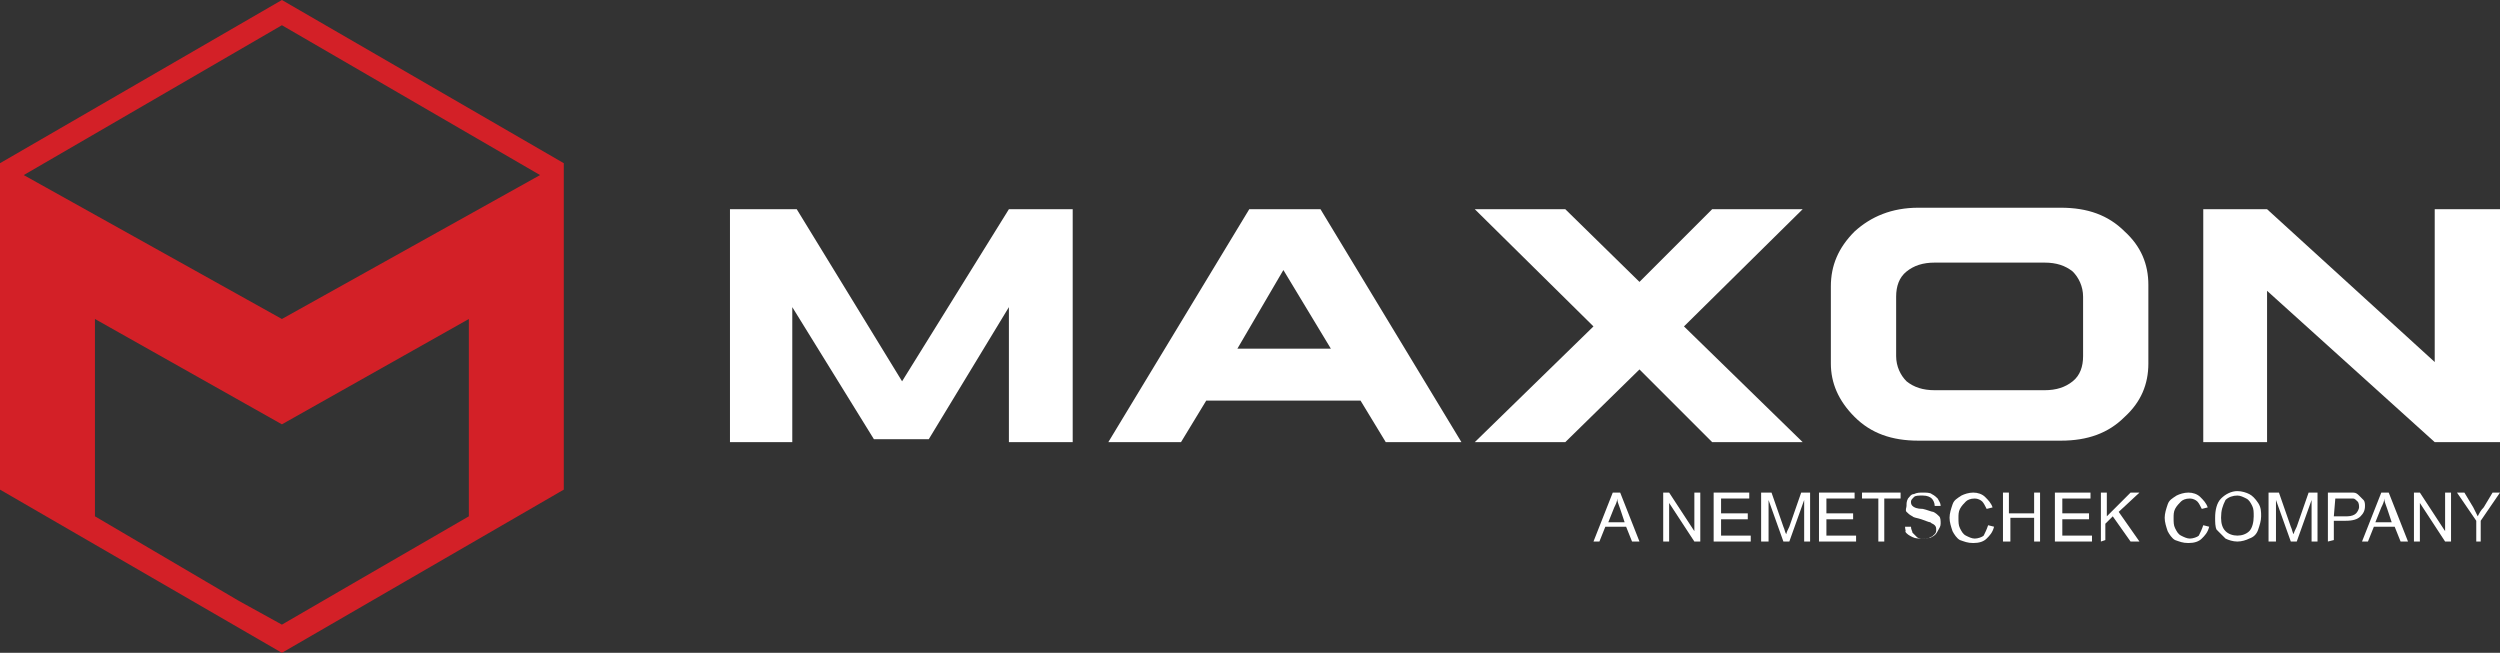
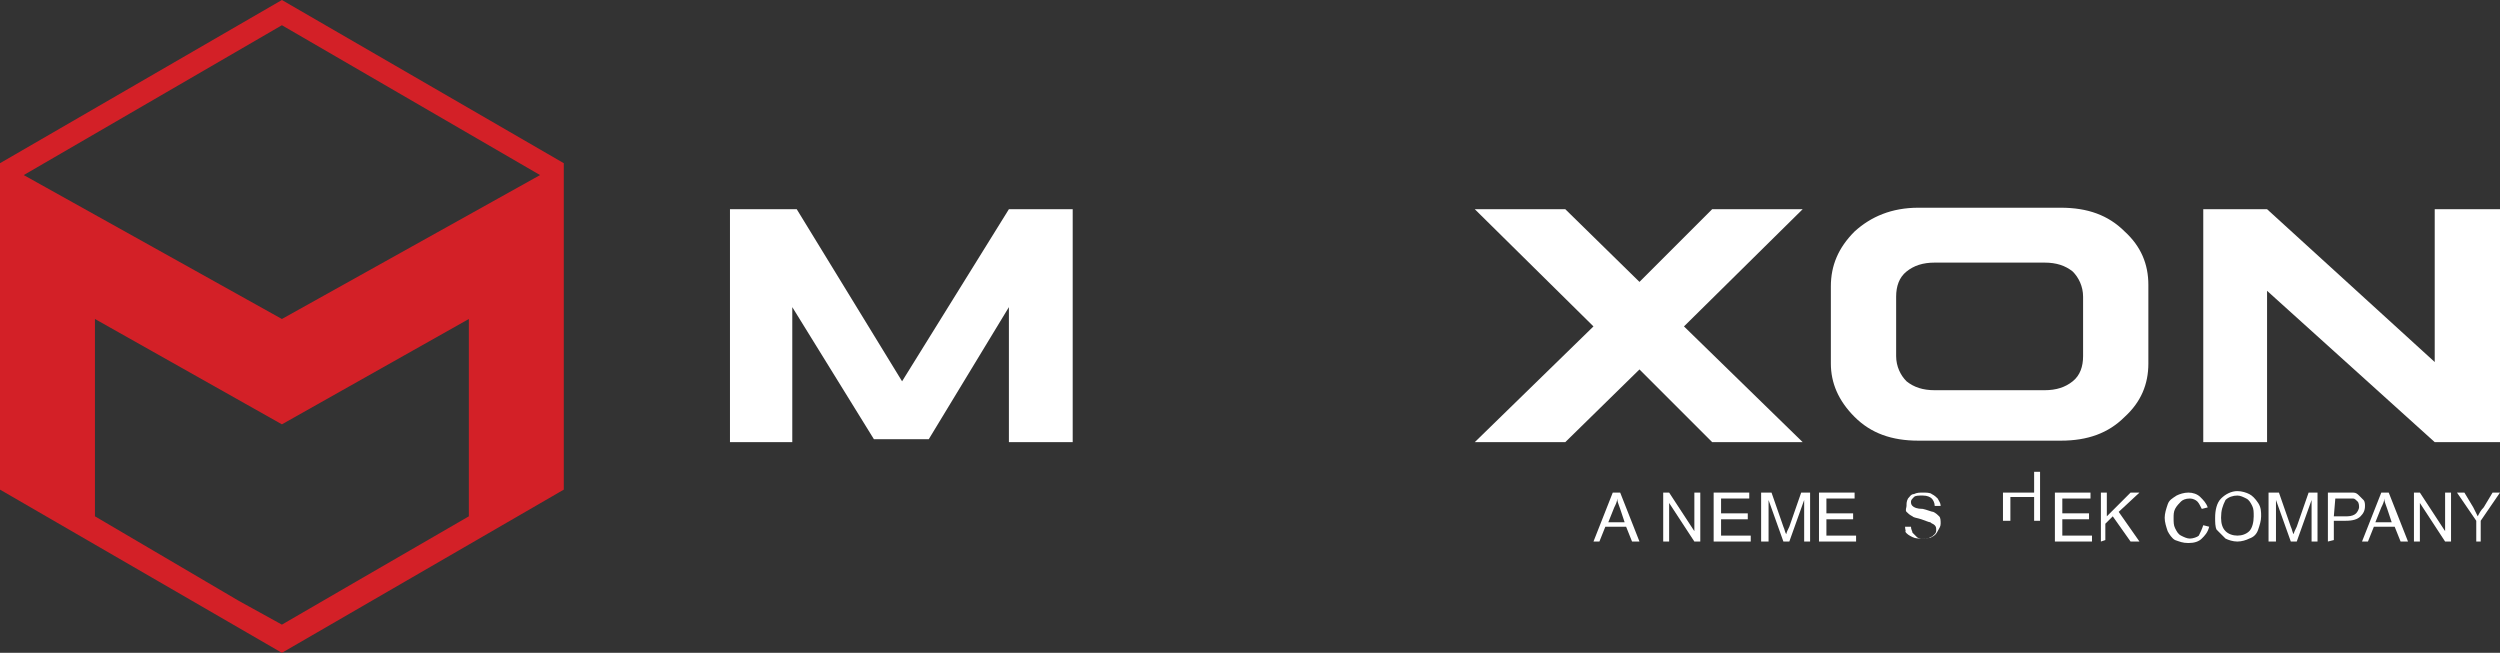
<svg xmlns="http://www.w3.org/2000/svg" xmlns:ns1="http://sodipodi.sourceforge.net/DTD/sodipodi-0.dtd" xmlns:ns2="http://www.inkscape.org/namespaces/inkscape" version="1.1" id="Layer_1" x="0px" y="0px" viewBox="0 0 168.5 44" xml:space="preserve" ns1:docname="maxon2.svg" width="168.5" height="44" ns2:version="1.0.2-2 (e86c870879, 2021-01-15)">
  <rect x="0" y="0" width="168.5" height="44" fill="#333333" stroke="none" />
  <defs id="defs128" />
  <ns1:namedview pagecolor="#ffffff" bordercolor="#666666" borderopacity="1" objecttolerance="10" gridtolerance="10" guidetolerance="10" ns2:pageopacity="0" ns2:pageshadow="2" ns2:window-width="1920" ns2:window-height="1027" id="namedview126" showgrid="false" ns2:zoom="4.4440139" ns2:cx="129.05" ns2:cy="24.897384" ns2:window-x="1912" ns2:window-y="-8" ns2:window-maximized="1" ns2:current-layer="Layer_1" />
  <style type="text/css">
	.st0{fill:#D32027;}
	.st1{fill:#FFFFFF;}
</style>
  <g>
    <g>
      <path class="st0" d="M38,11L19,0L0,11v22l0,0l0,0l19,11v-0.1l0,0V44l19-11l0,0l0,0V11z M36.4,11.8L19,21.5L1.6,11.8L19,1.7    L36.4,11.8z M16.1,40.5l-9.7-5.7V21.5L19,28.6l12.6-7.1v13.3L24,39.2l-5,2.9L16.1,40.5z" />
      <polygon class="st1" points="62.6,29.6 58.9,29.6 53.4,20.7 53.4,29.8 49.2,29.8 49.2,14.1 53.7,14.1 60.8,25.7 68,14.1     72.3,14.1 72.3,29.8 68,29.8 68,20.7   " />
-       <path class="st1" d="M98.5,29.8L89,14.1h-4.8l-9.5,15.7h4.9l1.7-2.8h1.6h8.8l1.7,2.8H98.5z M83.4,23.5l3.1-5.3l3.2,5.3H83.4z" />
      <polygon class="st1" points="168.5,29.8 164.1,29.8 152.8,19.6 152.8,29.8 148.5,29.8 148.5,14.1 152.8,14.1 164.1,24.4     164.1,14.1 168.5,14.1   " />
      <path class="st1" d="M123.4,19.3c0-1.4,0.5-2.6,1.6-3.7c1.1-1,2.5-1.6,4.3-1.6h9.6c1.8,0,3.2,0.5,4.3,1.6c1.1,1,1.6,2.2,1.6,3.6    v5.3c0,1.4-0.5,2.6-1.6,3.6c-1.1,1.1-2.5,1.6-4.3,1.6h-9.6c-1.8,0-3.2-0.5-4.3-1.6s-1.6-2.3-1.6-3.6V19.3z M137.8,26.3    c0.8,0,1.4-0.2,1.9-0.6c0.5-0.4,0.7-1,0.7-1.7v-4c0-0.7-0.3-1.3-0.7-1.7c-0.5-0.4-1.1-0.6-1.9-0.6h-7.4c-0.8,0-1.4,0.2-1.9,0.6    c-0.5,0.4-0.7,1-0.7,1.7v4c0,0.7,0.3,1.3,0.7,1.7c0.5,0.4,1.1,0.6,1.9,0.6H137.8z" />
      <polygon class="st1" points="121.5,14.1 115.4,14.1 110.5,19 105.5,14.1 99.4,14.1 107.4,22 99.4,29.8 105.5,29.8 110.5,24.9     115.4,29.8 121.5,29.8 113.5,22   " />
    </g>
    <g>
      <path class="st1" d="M107.4,36.5l1.3-3.3h0.5l1.3,3.3H110l-0.4-1h-1.4l-0.4,1H107.4z M108.4,35.2h1.1l-0.3-0.9    c-0.1-0.3-0.2-0.5-0.2-0.7c0,0.2-0.1,0.4-0.2,0.6L108.4,35.2z" />
      <path class="st1" d="M112.1,36.5v-3.3h0.4l1.7,2.6v-2.6h0.4v3.3h-0.4l-1.7-2.6v2.6C112.5,36.5,112.1,36.5,112.1,36.5z" />
      <path class="st1" d="M115.5,36.5v-3.3h2.4v0.4H116v1h1.8V35H116v1.1h2v0.4H115.5z" />
      <path class="st1" d="M118.7,36.5v-3.3h0.7l0.8,2.3c0.1,0.2,0.1,0.4,0.2,0.5c0-0.1,0.1-0.3,0.2-0.5l0.8-2.3h0.6v3.3h-0.4v-2.8    l-1,2.8h-0.4l-1-2.8v2.8H118.7z" />
      <path class="st1" d="M122.6,36.5v-3.3h2.4v0.4h-1.9v1h1.8V35h-1.8v1.1h2v0.4H122.6z" />
-       <path class="st1" d="M126.6,36.5v-2.9h-1.1v-0.4h2.6v0.4H127v2.9H126.6z" />
      <path class="st1" d="M128.4,35.5h0.4c0,0.2,0.1,0.3,0.1,0.4c0.1,0.1,0.2,0.2,0.3,0.3c0.1,0.1,0.3,0.1,0.5,0.1s0.3,0,0.4-0.1    c0.1,0,0.2-0.1,0.3-0.2s0.1-0.2,0.1-0.3c0-0.1,0-0.2-0.1-0.3c-0.1-0.1-0.2-0.1-0.3-0.2c-0.1,0-0.3-0.1-0.6-0.2s-0.5-0.1-0.6-0.2    c-0.2-0.1-0.3-0.2-0.4-0.3s0-0.3,0-0.4c0-0.2,0-0.3,0.1-0.5c0.1-0.1,0.2-0.3,0.4-0.3c0.2-0.1,0.4-0.1,0.6-0.1c0.2,0,0.5,0,0.6,0.1    c0.2,0.1,0.3,0.2,0.4,0.3c0.1,0.2,0.2,0.3,0.2,0.5h-0.4c0-0.2-0.1-0.4-0.2-0.5c-0.1-0.1-0.3-0.2-0.6-0.2s-0.5,0-0.6,0.1    s-0.2,0.2-0.2,0.3s0,0.2,0.1,0.3c0.1,0.1,0.3,0.2,0.7,0.2c0.4,0.1,0.6,0.2,0.7,0.2c0.2,0.1,0.3,0.2,0.4,0.3    c0.1,0.1,0.1,0.3,0.1,0.5s-0.1,0.3-0.2,0.5c-0.1,0.2-0.2,0.3-0.4,0.4s-0.4,0.1-0.6,0.1c-0.3,0-0.5,0-0.7-0.1s-0.4-0.2-0.5-0.4    C128.5,35.9,128.4,35.7,128.4,35.5z" />
-       <path class="st1" d="M134,35.4l0.4,0.1c-0.1,0.4-0.3,0.6-0.5,0.8c-0.2,0.2-0.5,0.3-0.9,0.3s-0.6-0.1-0.9-0.2    c-0.2-0.1-0.4-0.4-0.5-0.6c-0.1-0.3-0.2-0.6-0.2-0.9s0.1-0.6,0.2-0.9s0.3-0.4,0.6-0.6c0.2-0.1,0.5-0.2,0.8-0.2s0.6,0.1,0.8,0.3    s0.4,0.4,0.5,0.7l-0.4,0.1c-0.1-0.2-0.2-0.4-0.3-0.5s-0.3-0.2-0.5-0.2c-0.3,0-0.5,0.1-0.6,0.2s-0.3,0.3-0.4,0.5    c-0.1,0.2-0.1,0.4-0.1,0.6c0,0.3,0,0.5,0.1,0.7s0.2,0.4,0.4,0.5s0.4,0.2,0.6,0.2c0.2,0,0.5-0.1,0.6-0.2    C133.8,35.9,133.9,35.7,134,35.4z" />
-       <path class="st1" d="M135,36.5v-3.3h0.4v1.4h1.7v-1.4h0.4v3.3h-0.4v-1.6h-1.6v1.6H135z" />
+       <path class="st1" d="M135,36.5v-3.3h0.4h1.7v-1.4h0.4v3.3h-0.4v-1.6h-1.6v1.6H135z" />
      <path class="st1" d="M138.5,36.5v-3.3h2.4v0.4H139v1h1.8V35H139v1.1h2v0.4H138.5z" />
      <path class="st1" d="M141.6,36.5v-3.3h0.4v1.6l1.6-1.6h0.6l-1.4,1.3l1.4,2h-0.6l-1.2-1.7l-0.5,0.5v1.1L141.6,36.5L141.6,36.5z" />
      <path class="st1" d="M148.5,35.4l0.4,0.1c-0.1,0.4-0.3,0.6-0.5,0.8c-0.2,0.2-0.5,0.3-0.9,0.3s-0.6-0.1-0.9-0.2    c-0.2-0.1-0.4-0.4-0.5-0.6c-0.1-0.3-0.2-0.6-0.2-0.9s0.1-0.6,0.2-0.9s0.3-0.4,0.6-0.6c0.2-0.1,0.5-0.2,0.8-0.2s0.6,0.1,0.8,0.3    s0.4,0.4,0.5,0.7l-0.4,0.1c-0.1-0.2-0.2-0.4-0.3-0.5s-0.3-0.2-0.5-0.2c-0.3,0-0.5,0.1-0.6,0.2s-0.3,0.3-0.4,0.5    c-0.1,0.2-0.1,0.4-0.1,0.6c0,0.3,0,0.5,0.1,0.7s0.2,0.4,0.4,0.5s0.4,0.2,0.6,0.2c0.2,0,0.5-0.1,0.6-0.2    C148.3,35.9,148.4,35.7,148.5,35.4z" />
      <path class="st1" d="M149.3,34.9c0-0.5,0.1-1,0.4-1.3c0.3-0.3,0.7-0.5,1.1-0.5c0.3,0,0.6,0.1,0.8,0.2c0.2,0.1,0.4,0.3,0.6,0.6    c0.2,0.3,0.2,0.6,0.2,0.9s-0.1,0.6-0.2,0.9c-0.1,0.3-0.3,0.5-0.6,0.6c-0.2,0.1-0.5,0.2-0.8,0.2s-0.6-0.1-0.8-0.2    c-0.2-0.2-0.4-0.4-0.6-0.6C149.3,35.5,149.3,35.2,149.3,34.9z M149.7,34.9c0,0.4,0.1,0.7,0.3,0.9c0.2,0.2,0.5,0.3,0.8,0.3    s0.6-0.1,0.8-0.3c0.2-0.2,0.3-0.6,0.3-1c0-0.3,0-0.5-0.1-0.7c-0.1-0.2-0.2-0.4-0.4-0.5s-0.4-0.2-0.6-0.2c-0.3,0-0.6,0.1-0.8,0.3    C149.8,34.1,149.7,34.4,149.7,34.9z" />
      <path class="st1" d="M152.9,36.5v-3.3h0.7l0.8,2.3c0.1,0.2,0.1,0.4,0.2,0.5c0-0.1,0.1-0.3,0.2-0.5l0.8-2.3h0.6v3.3h-0.4v-2.8    l-1,2.8h-0.4l-1-2.8v2.8H152.9z" />
      <path class="st1" d="M156.9,36.5v-3.3h1.2c0.2,0,0.4,0,0.5,0c0.2,0,0.3,0.1,0.4,0.2c0.1,0.1,0.2,0.2,0.3,0.3s0.1,0.3,0.1,0.4    c0,0.3-0.1,0.5-0.3,0.7s-0.5,0.3-1,0.3h-0.8v1.3L156.9,36.5L156.9,36.5z M157.3,34.8h0.9c0.3,0,0.5-0.1,0.6-0.2s0.2-0.3,0.2-0.4    s0-0.3-0.1-0.4s-0.2-0.2-0.3-0.2s-0.2,0-0.4,0h-0.8L157.3,34.8L157.3,34.8z" />
      <path class="st1" d="M159.2,36.5l1.3-3.3h0.5l1.3,3.3h-0.5l-0.4-1H160l-0.4,1H159.2z M160.1,35.2h1.1l-0.3-0.9    c-0.1-0.3-0.2-0.5-0.2-0.7c0,0.2-0.1,0.4-0.2,0.6L160.1,35.2z" />
      <path class="st1" d="M162.7,36.5v-3.3h0.4l1.7,2.6v-2.6h0.4v3.3h-0.4l-1.7-2.6v2.6C163.1,36.5,162.7,36.5,162.7,36.5z" />
      <path class="st1" d="M166.9,36.5v-1.4l-1.3-1.9h0.5l0.6,1c0.1,0.2,0.2,0.4,0.3,0.6c0.1-0.2,0.2-0.4,0.4-0.6l0.6-1h0.5l-1.3,1.9    v1.4H166.9z" />
    </g>
  </g>
</svg>